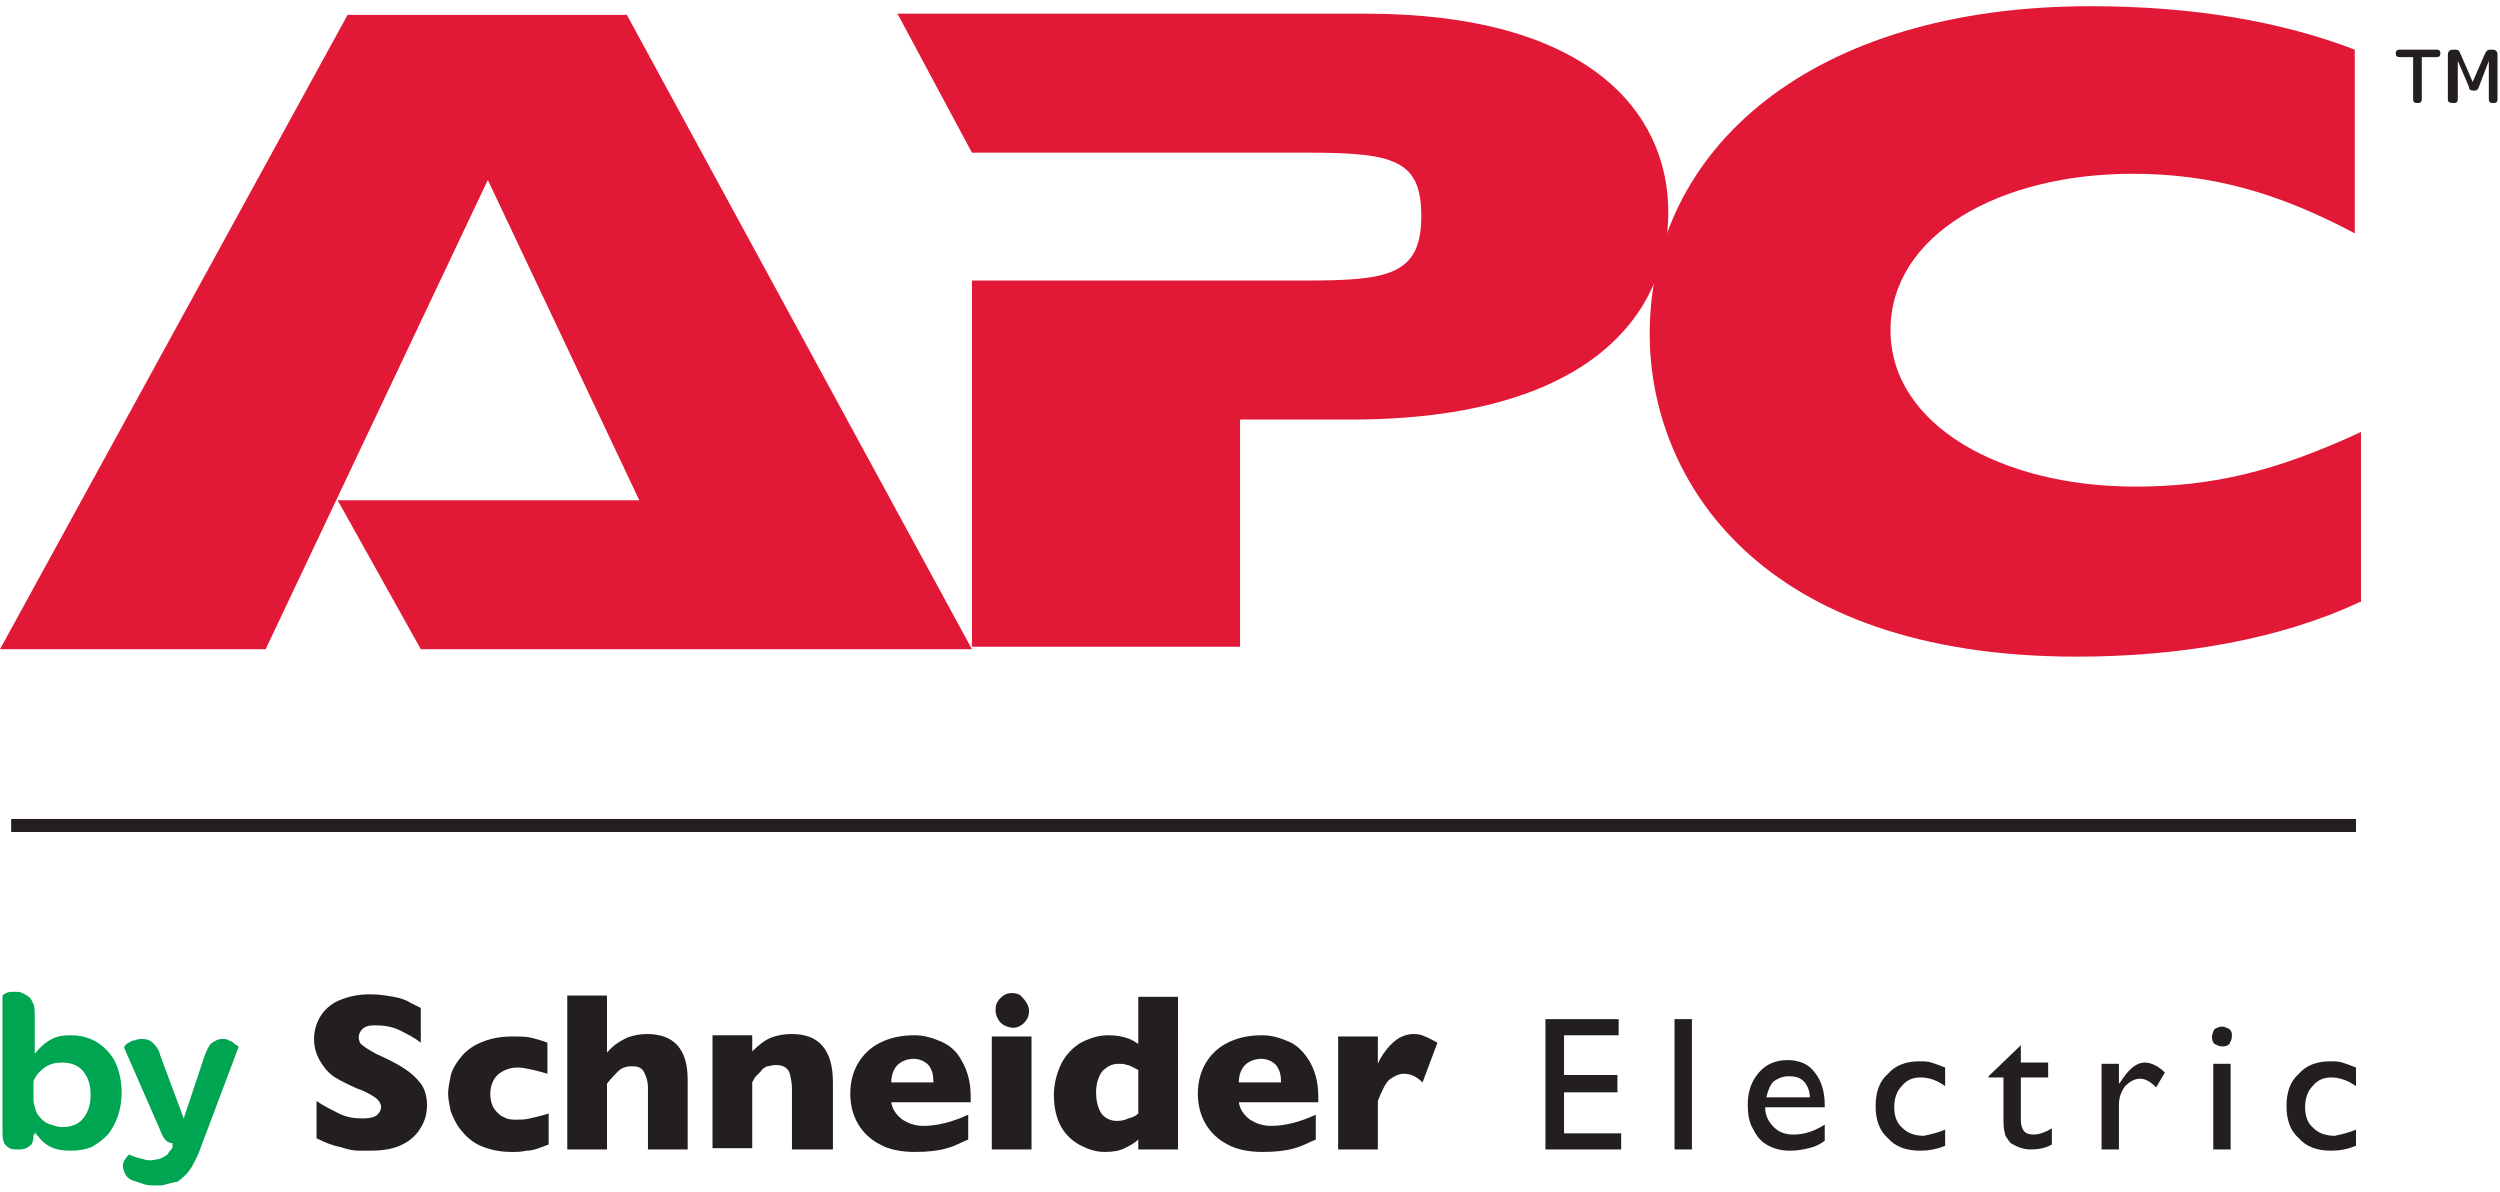
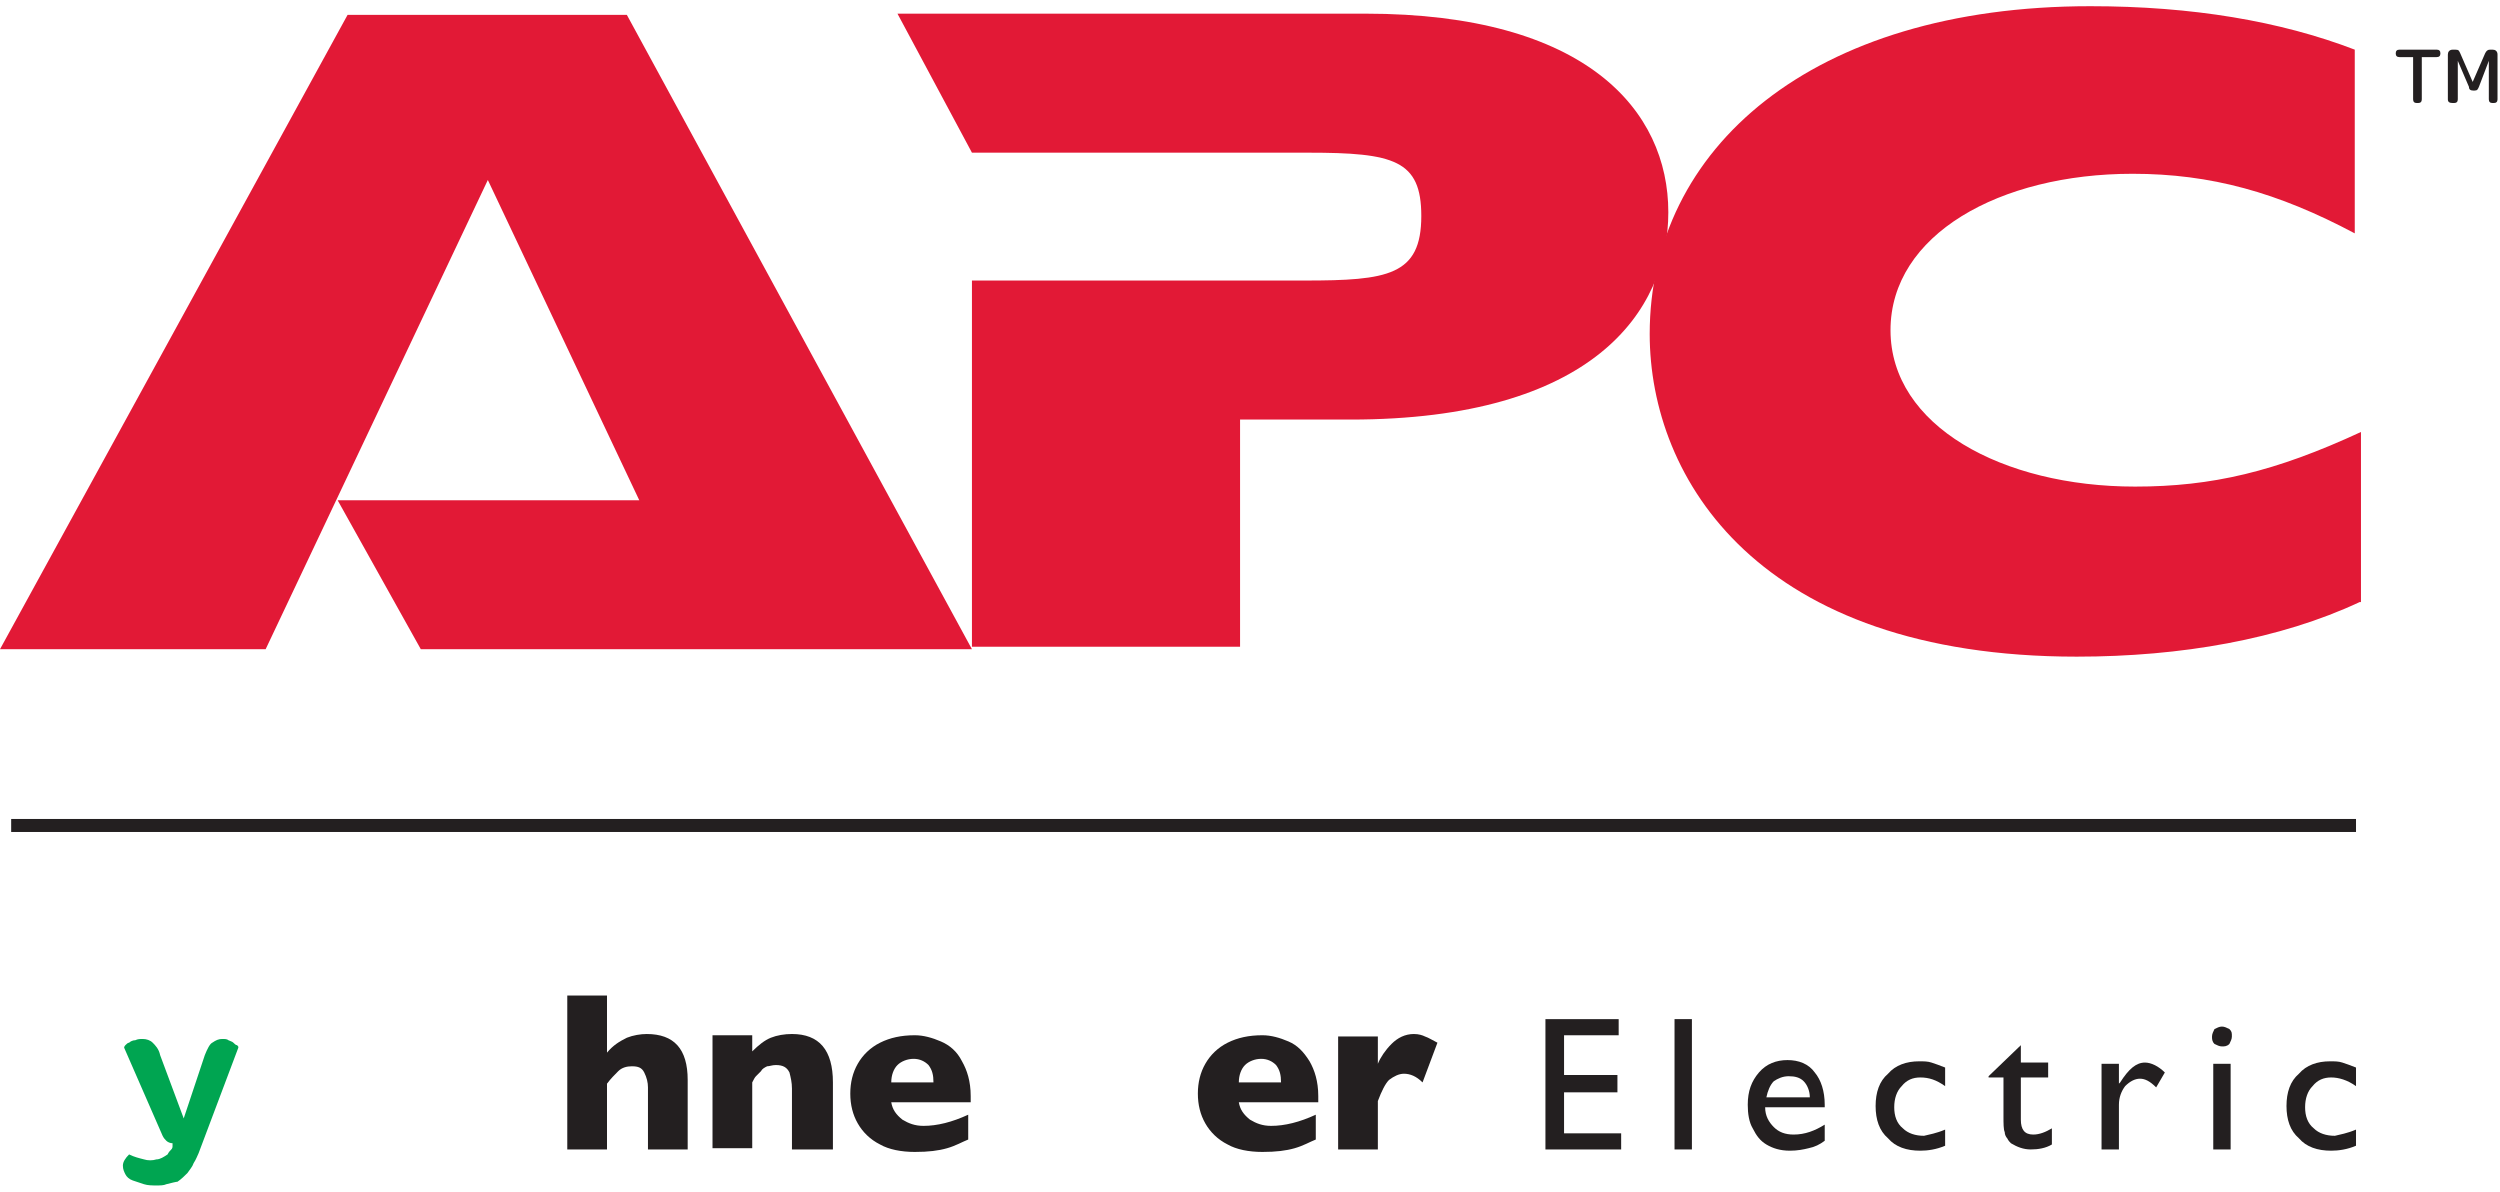
<svg xmlns="http://www.w3.org/2000/svg" id="Layer_1" style="enable-background:new 0 0 201.4 96;" version="1.1" viewBox="0 0 201.4 96" x="0px" xml:space="preserve" y="0px">
  <style type="text/css">
	.st0{fill:#00A551;}
	.st1{fill:#231F20;}
	.st2{fill:none;stroke:#231F20;stroke-width:1.048;}
	.st3{fill:#E21936;}
</style>
  <g>
    <g id="By_Schneider_Electric">
-       <path class="st0" d="M2.7,91.4c0,0.5-0.1,0.8-0.3,0.9c-0.2,0.2-0.5,0.3-0.8,0.3H1.3c-0.4,0-0.6-0.1-0.8-0.3    c-0.2-0.2-0.3-0.5-0.3-1V80.2c0,0,0.1-0.1,0.3-0.2c0.2-0.1,0.4-0.1,0.7-0.1c0.2,0,0.4,0,0.6,0.1c0.2,0.1,0.4,0.2,0.5,0.3    c0.2,0.1,0.3,0.4,0.4,0.6c0.1,0.3,0.1,0.6,0.1,1l0,3c0.3-0.4,0.7-0.8,1.2-1.1c0.5-0.3,1-0.4,1.7-0.4c0.6,0,1.1,0.1,1.6,0.3    c0.5,0.2,0.9,0.5,1.3,0.9c0.4,0.4,0.7,0.9,0.9,1.5c0.2,0.6,0.3,1.2,0.3,1.9c0,0.7-0.1,1.3-0.3,1.9c-0.2,0.6-0.5,1.1-0.8,1.5    c-0.4,0.4-0.8,0.7-1.3,1c-0.5,0.2-1.1,0.3-1.7,0.3c-0.7,0-1.3-0.1-1.8-0.4c-0.5-0.3-0.8-0.7-1.1-1.1V91.4z M2.7,88.6    c0,0.3,0.1,0.6,0.2,0.9C3,89.8,3.2,90,3.4,90.2c0.2,0.2,0.4,0.3,0.7,0.4c0.3,0.1,0.6,0.2,0.9,0.2c0.7,0,1.3-0.2,1.7-0.7    c0.4-0.5,0.6-1.1,0.6-1.9c0-0.8-0.2-1.4-0.6-1.9c-0.4-0.5-1-0.7-1.7-0.7c-0.5,0-1,0.1-1.4,0.4c-0.4,0.3-0.7,0.6-0.9,1.1V88.6z" />
      <path class="st0" d="M13.4,95.4c-0.2,0.1-0.5,0.1-0.8,0.1c-0.3,0-0.7,0-1-0.1c-0.3-0.1-0.6-0.2-0.9-0.3c-0.3-0.1-0.5-0.3-0.6-0.5    c-0.1-0.2-0.2-0.4-0.2-0.7c0-0.3,0.2-0.6,0.5-0.9c0.4,0.2,0.8,0.3,1.2,0.4c0.3,0.1,0.7,0.1,1,0c0.3,0,0.6-0.2,0.9-0.4    c0.1-0.2,0.2-0.3,0.3-0.4c0.1-0.1,0.1-0.2,0.1-0.3c0-0.1,0-0.2,0-0.2c-0.2,0-0.4-0.1-0.5-0.2c-0.1-0.1-0.2-0.2-0.3-0.4l-3.1-7.1    c0,0,0-0.1,0.1-0.2c0.1-0.1,0.2-0.2,0.3-0.2c0.1-0.1,0.3-0.2,0.5-0.2c0.2-0.1,0.4-0.1,0.6-0.1c0.3,0,0.6,0.1,0.8,0.3    c0.2,0.2,0.5,0.5,0.6,1l1.9,5.1l1.7-5.1c0.2-0.5,0.4-0.9,0.6-1c0.3-0.2,0.5-0.3,0.8-0.3c0.2,0,0.4,0,0.5,0.1    c0.2,0.1,0.3,0.1,0.4,0.2c0.1,0.1,0.2,0.2,0.3,0.2c0.1,0.1,0.1,0.1,0.1,0.2l-3.2,8.5c-0.1,0.2-0.2,0.5-0.4,0.8    c-0.1,0.3-0.3,0.5-0.5,0.8c-0.2,0.2-0.5,0.5-0.8,0.7C14.2,95.2,13.8,95.3,13.4,95.4z" />
-       <path class="st1" d="M34.4,89c0,0.8-0.2,1.4-0.6,2c-0.4,0.6-0.9,1-1.6,1.3c-0.7,0.3-1.5,0.4-2.4,0.4c-0.3,0-0.6,0-0.9,0    c-0.4,0-0.9-0.1-1.5-0.3c-0.6-0.1-1.3-0.4-1.9-0.7v-3c0.6,0.4,1.2,0.7,1.8,1c0.6,0.3,1.2,0.4,1.9,0.4c0.6,0,1-0.1,1.2-0.3    c0.2-0.2,0.3-0.4,0.3-0.6c0-0.3-0.2-0.6-0.5-0.8c-0.3-0.2-0.8-0.5-1.4-0.7c-0.7-0.3-1.3-0.6-1.8-0.9c-0.5-0.3-0.9-0.8-1.2-1.3    c-0.3-0.5-0.5-1.1-0.5-1.8c0-0.7,0.2-1.3,0.5-1.8c0.3-0.5,0.8-1,1.5-1.3c0.7-0.3,1.5-0.5,2.5-0.5c0.7,0,1.3,0.1,1.9,0.2    c0.6,0.1,1.1,0.3,1.4,0.5c0.4,0.2,0.6,0.3,0.8,0.4V84c-0.5-0.4-1.1-0.7-1.7-1c-0.6-0.3-1.3-0.4-2-0.4c-0.5,0-0.8,0.1-1,0.3    c-0.2,0.2-0.3,0.4-0.3,0.7c0,0.2,0.1,0.5,0.3,0.6c0.2,0.2,0.6,0.4,1.1,0.7c0.9,0.4,1.7,0.8,2.3,1.2c0.6,0.4,1,0.8,1.3,1.2    C34.2,87.7,34.4,88.3,34.4,89z" />
-       <path class="st1" d="M44.2,92.2c-0.3,0.1-0.5,0.2-0.8,0.3c-0.3,0.1-0.6,0.2-1,0.2c-0.4,0.1-0.8,0.1-1.2,0.1c-1,0-1.8-0.2-2.5-0.5    c-0.7-0.3-1.2-0.8-1.6-1.3c-0.4-0.5-0.6-1-0.8-1.5c-0.1-0.5-0.2-1-0.2-1.4c0-0.4,0.1-0.9,0.2-1.4c0.1-0.5,0.4-1,0.8-1.5    c0.4-0.5,0.9-0.9,1.6-1.2c0.7-0.3,1.5-0.5,2.5-0.5c0.7,0,1.2,0,1.6,0.1c0.4,0.1,0.8,0.2,1.3,0.4v2.5c-1-0.3-1.9-0.5-2.4-0.5    c-0.6,0-1.1,0.2-1.5,0.5c-0.4,0.3-0.7,0.9-0.7,1.6c0,0.5,0.1,0.9,0.3,1.2c0.2,0.3,0.5,0.6,0.8,0.7c0.3,0.2,0.7,0.2,1,0.2    c0.3,0,0.7,0,1.1-0.1c0.4-0.1,0.9-0.2,1.5-0.4V92.2z" />
      <path class="st1" d="M55.4,92.6h-3.2v-4.7c0,0,0-0.1,0-0.1c0,0,0-0.1,0-0.2c0-0.4-0.1-0.8-0.3-1.2c-0.2-0.4-0.5-0.5-1-0.5    c-0.4,0-0.8,0.1-1.1,0.4c-0.3,0.3-0.6,0.6-0.9,1v5.3h-3.2V80.2h3.2v4.6c0.5-0.6,1-0.9,1.6-1.2c0.5-0.2,1.1-0.3,1.6-0.3    c2.2,0,3.3,1.2,3.3,3.7V92.6z" />
      <path class="st1" d="M67,92.6h-3.2v-4.7v-0.2c0-0.5-0.1-0.9-0.2-1.3c-0.2-0.4-0.5-0.6-1.1-0.6c-0.3,0-0.5,0.1-0.7,0.1    c-0.2,0.1-0.4,0.2-0.5,0.4c-0.2,0.2-0.3,0.3-0.4,0.4c-0.1,0.1-0.2,0.3-0.3,0.5v5.3h-3.2v-9.1h3.2v1.3c0.5-0.5,1-0.9,1.5-1.1    c0.5-0.2,1.1-0.3,1.7-0.3c2.2,0,3.3,1.3,3.3,3.9V92.6z" />
      <path class="st1" d="M78.2,88.8h-6.4c0.1,0.6,0.4,1,0.9,1.4c0.5,0.3,1,0.5,1.7,0.5c1.1,0,2.3-0.3,3.6-0.9v2    c-0.5,0.2-1,0.5-1.7,0.7c-0.7,0.2-1.5,0.3-2.6,0.3c-1.1,0-2.1-0.2-2.8-0.6c-0.8-0.4-1.4-1-1.8-1.7c-0.4-0.7-0.6-1.5-0.6-2.4    c0-0.9,0.2-1.7,0.6-2.4c0.4-0.7,1-1.3,1.8-1.7c0.8-0.4,1.7-0.6,2.8-0.6c0.7,0,1.4,0.2,2.1,0.5c0.7,0.3,1.3,0.8,1.7,1.6    c0.4,0.7,0.7,1.6,0.7,2.8V88.8z M75.2,87.2c0-0.6-0.1-1-0.4-1.4c-0.3-0.3-0.7-0.5-1.2-0.5c-0.5,0-1,0.2-1.3,0.5    c-0.3,0.3-0.5,0.8-0.5,1.4H75.2z" />
-       <path class="st1" d="M83.1,92.6h-3.2v-9.1h3.2V92.6z M82.9,81.4c0,0.4-0.1,0.7-0.4,1c-0.3,0.3-0.6,0.4-0.9,0.4    c-0.2,0-0.5-0.1-0.7-0.2c-0.2-0.1-0.4-0.3-0.5-0.5c-0.1-0.2-0.2-0.4-0.2-0.7c0-0.4,0.1-0.7,0.4-1c0.3-0.3,0.6-0.4,0.9-0.4    c0.4,0,0.7,0.1,0.9,0.4C82.7,80.7,82.9,81.1,82.9,81.4z" />
-       <path class="st1" d="M94.9,92.6h-3.2v-0.8c-0.3,0.3-0.7,0.5-1.1,0.7c-0.4,0.2-0.9,0.3-1.6,0.3c-0.7,0-1.3-0.2-1.9-0.5    c-0.6-0.3-1.2-0.8-1.6-1.5c-0.4-0.7-0.6-1.6-0.6-2.6c0-0.8,0.2-1.6,0.5-2.3c0.3-0.7,0.8-1.3,1.5-1.8c0.7-0.4,1.5-0.7,2.4-0.7    c0.6,0,1.1,0.1,1.4,0.2c0.4,0.1,0.7,0.3,1,0.5v-3.8h3.2V92.6z M91.7,89.7v-3.5c-0.4-0.2-0.7-0.4-0.9-0.4c-0.2-0.1-0.5-0.1-0.7-0.1    c-0.5,0-0.9,0.2-1.3,0.6c-0.3,0.4-0.5,1-0.5,1.7c0,0.8,0.2,1.4,0.5,1.8c0.4,0.4,0.8,0.5,1.2,0.5c0.4,0,0.7-0.1,0.9-0.2    C91.3,90,91.5,89.9,91.7,89.7z" />
      <path class="st1" d="M106.2,88.8h-6.4c0.1,0.6,0.4,1,0.9,1.4c0.5,0.3,1,0.5,1.7,0.5c1.1,0,2.3-0.3,3.6-0.9v2    c-0.5,0.2-1,0.5-1.7,0.7c-0.7,0.2-1.5,0.3-2.6,0.3c-1.1,0-2.1-0.2-2.8-0.6c-0.8-0.4-1.4-1-1.8-1.7c-0.4-0.7-0.6-1.5-0.6-2.4    c0-0.9,0.2-1.7,0.6-2.4c0.4-0.7,1-1.3,1.8-1.7c0.8-0.4,1.7-0.6,2.8-0.6c0.7,0,1.4,0.2,2.1,0.5c0.7,0.3,1.2,0.8,1.7,1.6    c0.4,0.7,0.7,1.6,0.7,2.8V88.8z M103.2,87.2c0-0.6-0.1-1-0.4-1.4c-0.3-0.3-0.7-0.5-1.2-0.5c-0.5,0-1,0.2-1.3,0.5    c-0.3,0.3-0.5,0.8-0.5,1.4H103.2z" />
      <path class="st1" d="M115.8,84l-1.2,3.2c-0.5-0.5-1-0.7-1.5-0.7c-0.4,0-0.8,0.2-1.2,0.5c-0.3,0.3-0.6,0.9-0.9,1.7v3.9h-3.2v-9.1    h3.2v2.2c0.2-0.5,0.6-1.1,1.1-1.6c0.5-0.5,1.1-0.8,1.8-0.8c0.4,0,0.7,0.1,0.9,0.2C115.1,83.6,115.4,83.8,115.8,84z" />
      <path class="st1" d="M124.4,82.1h6v1.3h-4.4v3.2h4.3V88h-4.3v3.3h4.6v1.3h-6.1V82.1z" />
      <path class="st1" d="M134.9,82.1h1.4v10.5h-1.4V82.1z" />
      <path class="st1" d="M147.1,89.2h-4.9c0,0.7,0.3,1.2,0.7,1.6c0.4,0.4,0.9,0.6,1.6,0.6c0.9,0,1.7-0.3,2.5-0.8v1.3    c-0.4,0.3-0.8,0.5-1.3,0.6c-0.4,0.1-0.9,0.2-1.5,0.2c-0.8,0-1.4-0.2-1.9-0.5c-0.5-0.3-0.8-0.7-1.1-1.3c-0.3-0.5-0.4-1.2-0.4-1.9    c0-1.1,0.3-1.9,0.9-2.6c0.6-0.7,1.4-1,2.3-1c0.9,0,1.7,0.3,2.2,1c0.5,0.6,0.8,1.5,0.8,2.6V89.2z M142.3,88.4h3.5    c0-0.5-0.2-1-0.5-1.3c-0.3-0.3-0.7-0.4-1.2-0.4c-0.5,0-0.9,0.2-1.2,0.4C142.6,87.4,142.4,87.9,142.3,88.4z" />
      <path class="st1" d="M156.7,91v1.3c-0.7,0.3-1.4,0.4-2,0.4c-1.1,0-2-0.3-2.6-1c-0.7-0.6-1-1.5-1-2.6c0-1.1,0.3-2,1-2.6    c0.6-0.7,1.5-1,2.5-1c0.4,0,0.7,0,1,0.1c0.3,0.1,0.6,0.2,1.1,0.4v1.5c-0.7-0.5-1.3-0.7-2-0.7c-0.6,0-1.1,0.2-1.5,0.7    c-0.4,0.4-0.6,1-0.6,1.7c0,0.7,0.2,1.3,0.7,1.7c0.4,0.4,1,0.6,1.7,0.6C155.4,91.4,156,91.3,156.7,91z" />
      <path class="st1" d="M160.2,86.7l2.6-2.5v1.4h2.2v1.2h-2.2v3.4c0,0.8,0.3,1.2,1,1.2c0.5,0,1-0.2,1.5-0.5v1.3    c-0.5,0.3-1.1,0.4-1.7,0.4c-0.6,0-1.1-0.2-1.6-0.5c-0.1-0.1-0.2-0.2-0.3-0.4c-0.1-0.1-0.2-0.3-0.2-0.5c-0.1-0.2-0.1-0.7-0.1-1.3    v-3.1h-1.2V86.7z" />
      <path class="st1" d="M170.7,85.7v1.6l0.1-0.1c0.7-1.1,1.3-1.6,2-1.6c0.5,0,1.1,0.3,1.6,0.8l-0.7,1.2c-0.5-0.5-0.9-0.7-1.3-0.7    c-0.4,0-0.8,0.2-1.2,0.6c-0.3,0.4-0.5,0.9-0.5,1.5v3.6h-1.4v-6.9H170.7z" />
      <path class="st1" d="M179,82.7c0.2,0,0.4,0.1,0.6,0.2c0.2,0.2,0.2,0.3,0.2,0.6c0,0.2-0.1,0.4-0.2,0.6c-0.2,0.2-0.4,0.2-0.6,0.2    c-0.2,0-0.4-0.1-0.6-0.2c-0.2-0.2-0.2-0.4-0.2-0.6c0-0.2,0.1-0.4,0.2-0.6C178.6,82.8,178.8,82.7,179,82.7z M178.3,85.7h1.4v6.9    h-1.4V85.7z" />
      <path class="st1" d="M189.8,91v1.3c-0.7,0.3-1.4,0.4-2,0.4c-1.1,0-2-0.3-2.6-1c-0.7-0.6-1-1.5-1-2.6c0-1.1,0.3-2,1-2.6    c0.6-0.7,1.5-1,2.5-1c0.4,0,0.7,0,1,0.1c0.3,0.1,0.6,0.2,1.1,0.4v1.5c-0.7-0.5-1.4-0.7-2-0.7c-0.6,0-1.1,0.2-1.5,0.7    c-0.4,0.4-0.6,1-0.6,1.7c0,0.7,0.2,1.3,0.7,1.7c0.4,0.4,1,0.6,1.7,0.6C188.5,91.4,189.1,91.3,189.8,91z" />
      <line class="st2" id="filet_4_" x1="0.9" x2="189.8" y1="66.5" y2="66.5" />
    </g>
    <g>
      <polygon class="st3" points="33.9,52.3 27.2,40.3 51.5,40.3 39.3,14.5 21.4,52.3 0,52.3 28,1.2 50.5,1.2 78.3,52.3   " />
      <path class="st3" d="M78.4,22.6h26.7c6.7,0,9.4-0.4,9.4-5.2c0-4.5-2.2-5.1-9.1-5.1H78.3l-6-11.2H110c17.8,0,24.4,7.8,24.4,16    c0,8-6.1,16.7-25.6,16.7h-8.9v18.3H78.3V22.6H78.4z" />
      <path class="st3" d="M190.1,48.5c-6.4,3-14.4,4.4-22.8,4.4c-25.6,0-34.4-14.3-34.4-26c0-14.9,13-26.4,35.5-26.4    c8.2,0,15.3,1.2,21.3,3.5v14.8c-6.2-3.3-11.6-4.8-17.9-4.8c-10.7,0-19.5,4.9-19.5,12.6c0,7.7,9,12.6,19.7,12.6    c6.2,0,11.3-1.2,18.2-4.4V48.5z" />
    </g>
    <g>
-       <path class="st1" d="M193.3,4.6c-0.2,0-0.3-0.1-0.3-0.3v0c0-0.2,0.1-0.3,0.3-0.3h3c0.2,0,0.3,0.1,0.3,0.3v0c0,0.2-0.1,0.3-0.3,0.3    h-1.2V8c0,0.2-0.1,0.3-0.3,0.3h-0.1c-0.2,0-0.3-0.1-0.3-0.3V4.6H193.3z" />
+       <path class="st1" d="M193.3,4.6c-0.2,0-0.3-0.1-0.3-0.3v0c0-0.2,0.1-0.3,0.3-0.3h3c0.2,0,0.3,0.1,0.3,0.3c0,0.2-0.1,0.3-0.3,0.3    h-1.2V8c0,0.2-0.1,0.3-0.3,0.3h-0.1c-0.2,0-0.3-0.1-0.3-0.3V4.6H193.3z" />
      <path class="st1" d="M197.2,8V4.4c0-0.2,0.1-0.4,0.4-0.4h0.2c0.3,0,0.3,0.1,0.4,0.3l1,2.3l1-2.3c0.1-0.2,0.2-0.3,0.4-0.3h0.2    c0.2,0,0.4,0.1,0.4,0.4V8c0,0.2-0.1,0.3-0.3,0.3h-0.1c-0.2,0-0.3-0.1-0.3-0.3V4.9L199.7,7c-0.1,0.2-0.1,0.3-0.4,0.3    c-0.3,0-0.4-0.1-0.4-0.3l-0.9-2.1V8c0,0.2-0.1,0.3-0.3,0.3h-0.1C197.3,8.3,197.2,8.2,197.2,8z" />
    </g>
  </g>
</svg>